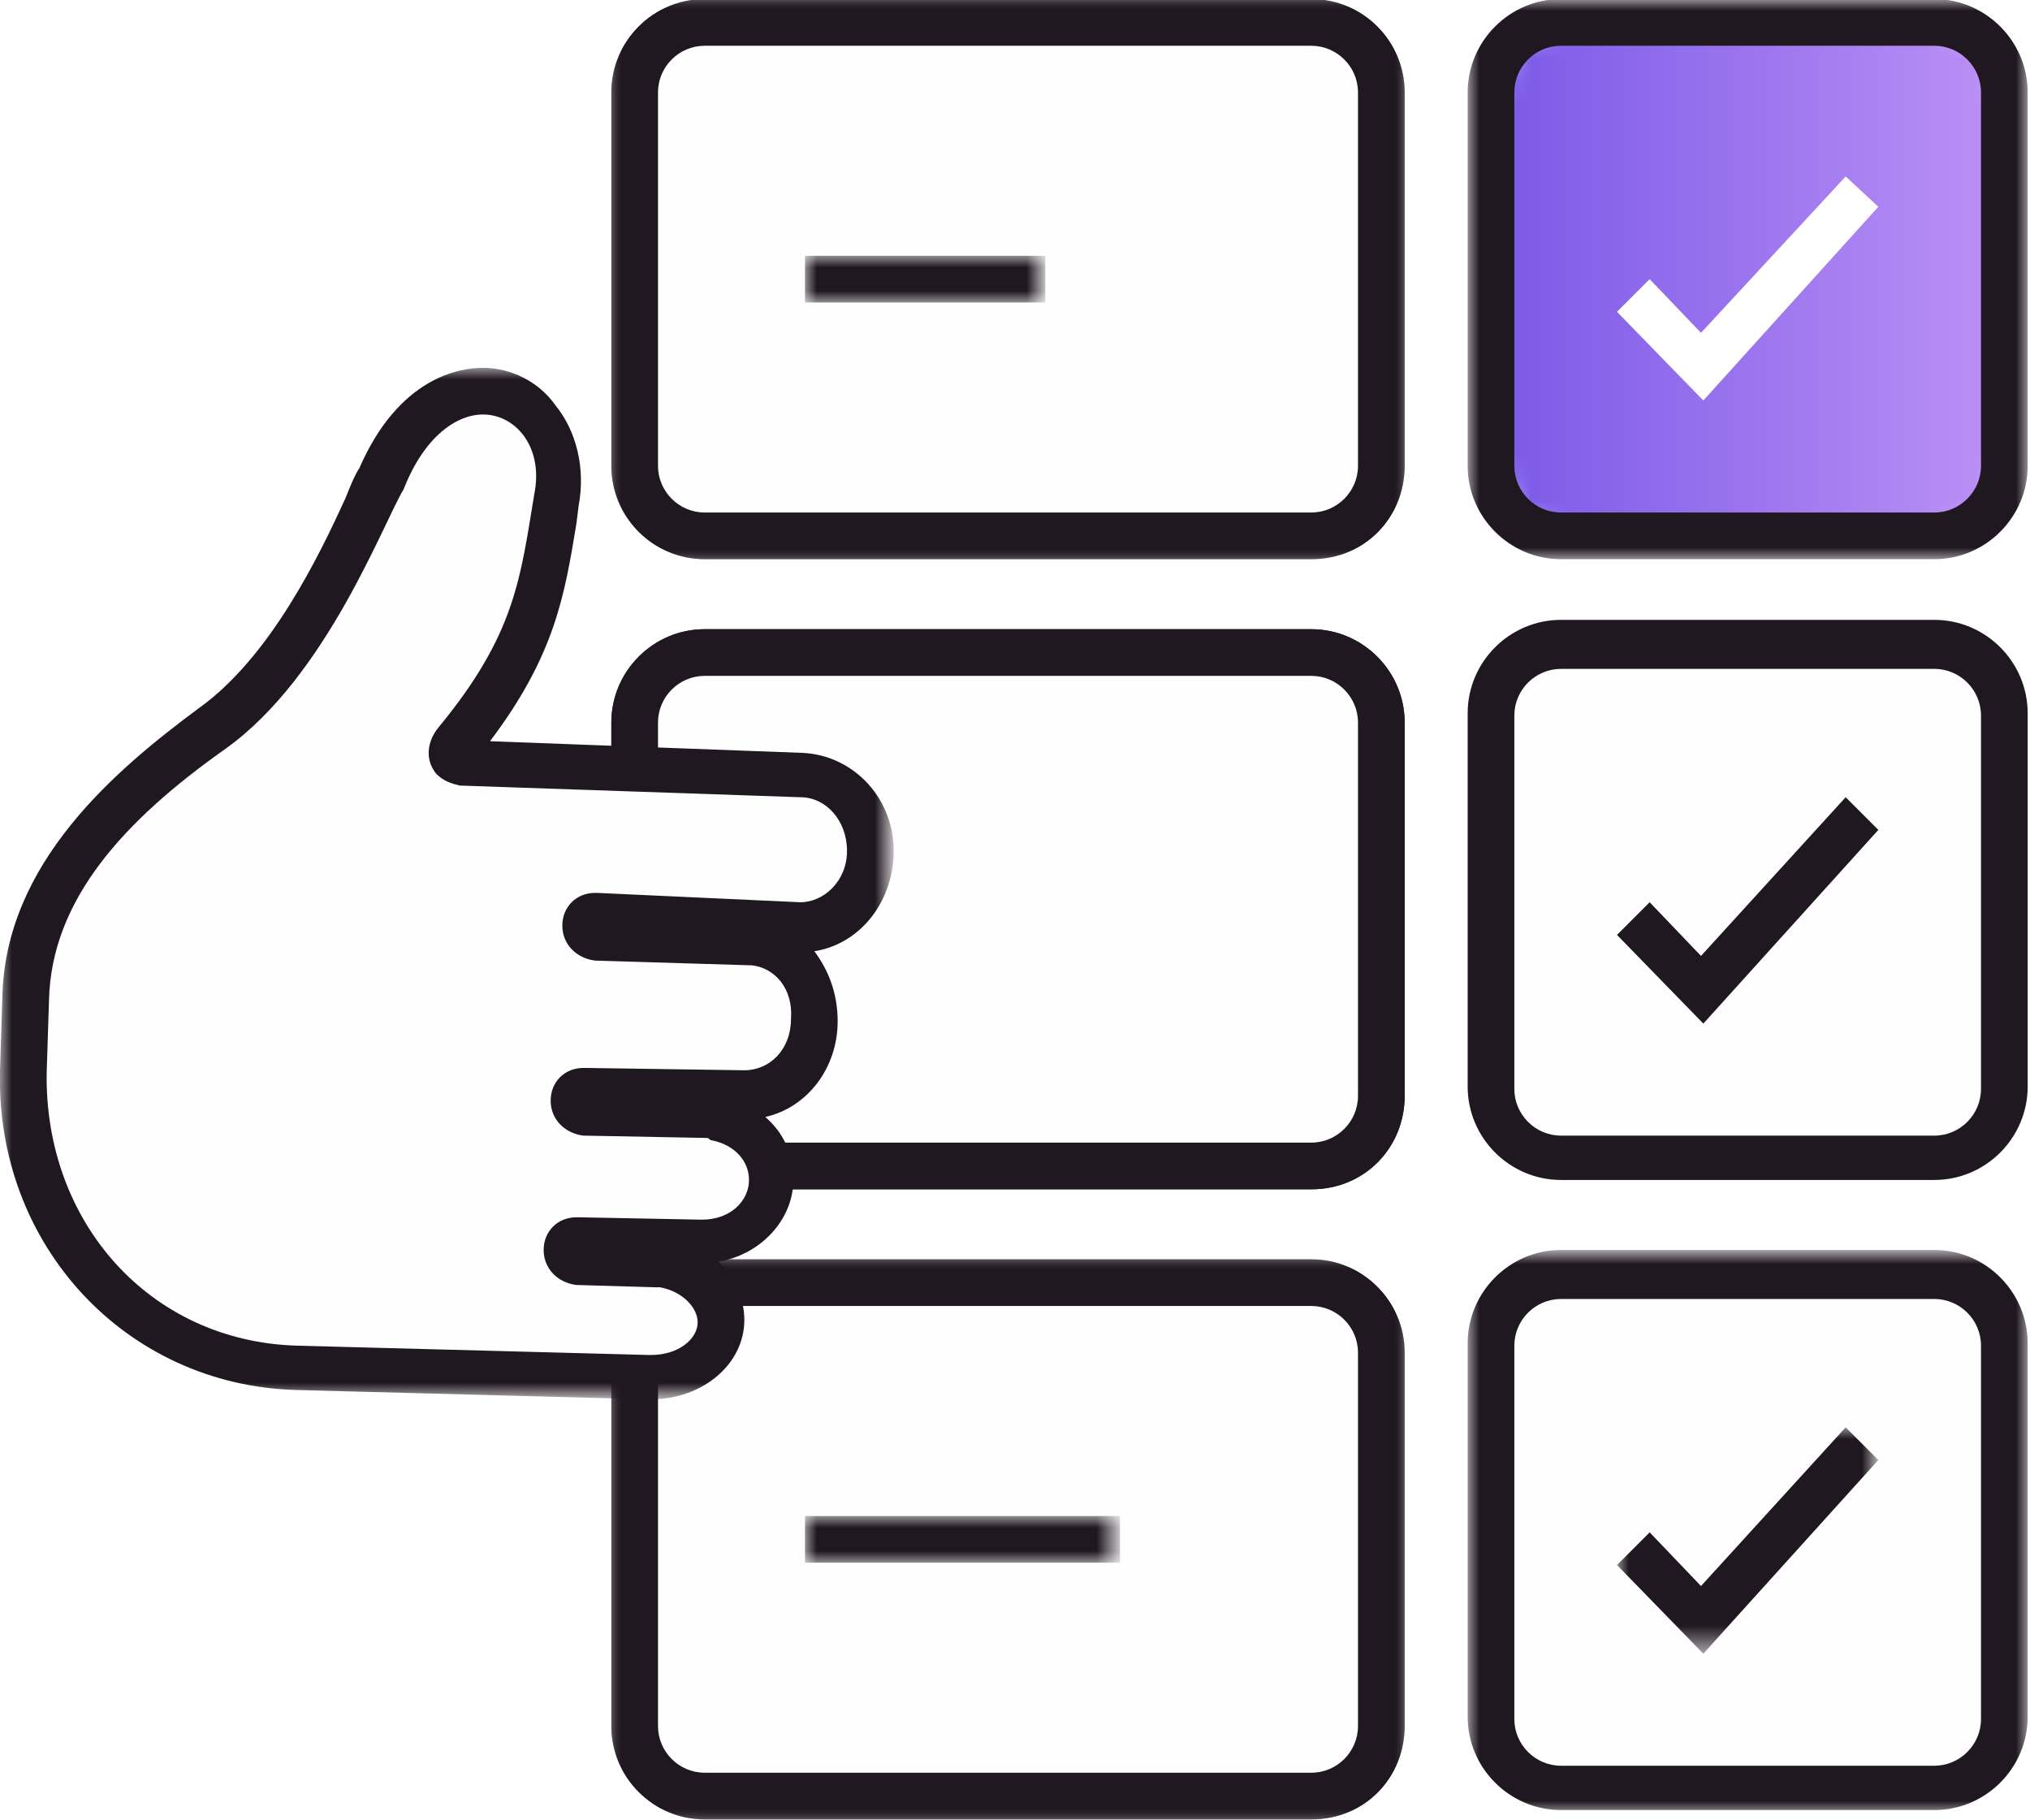
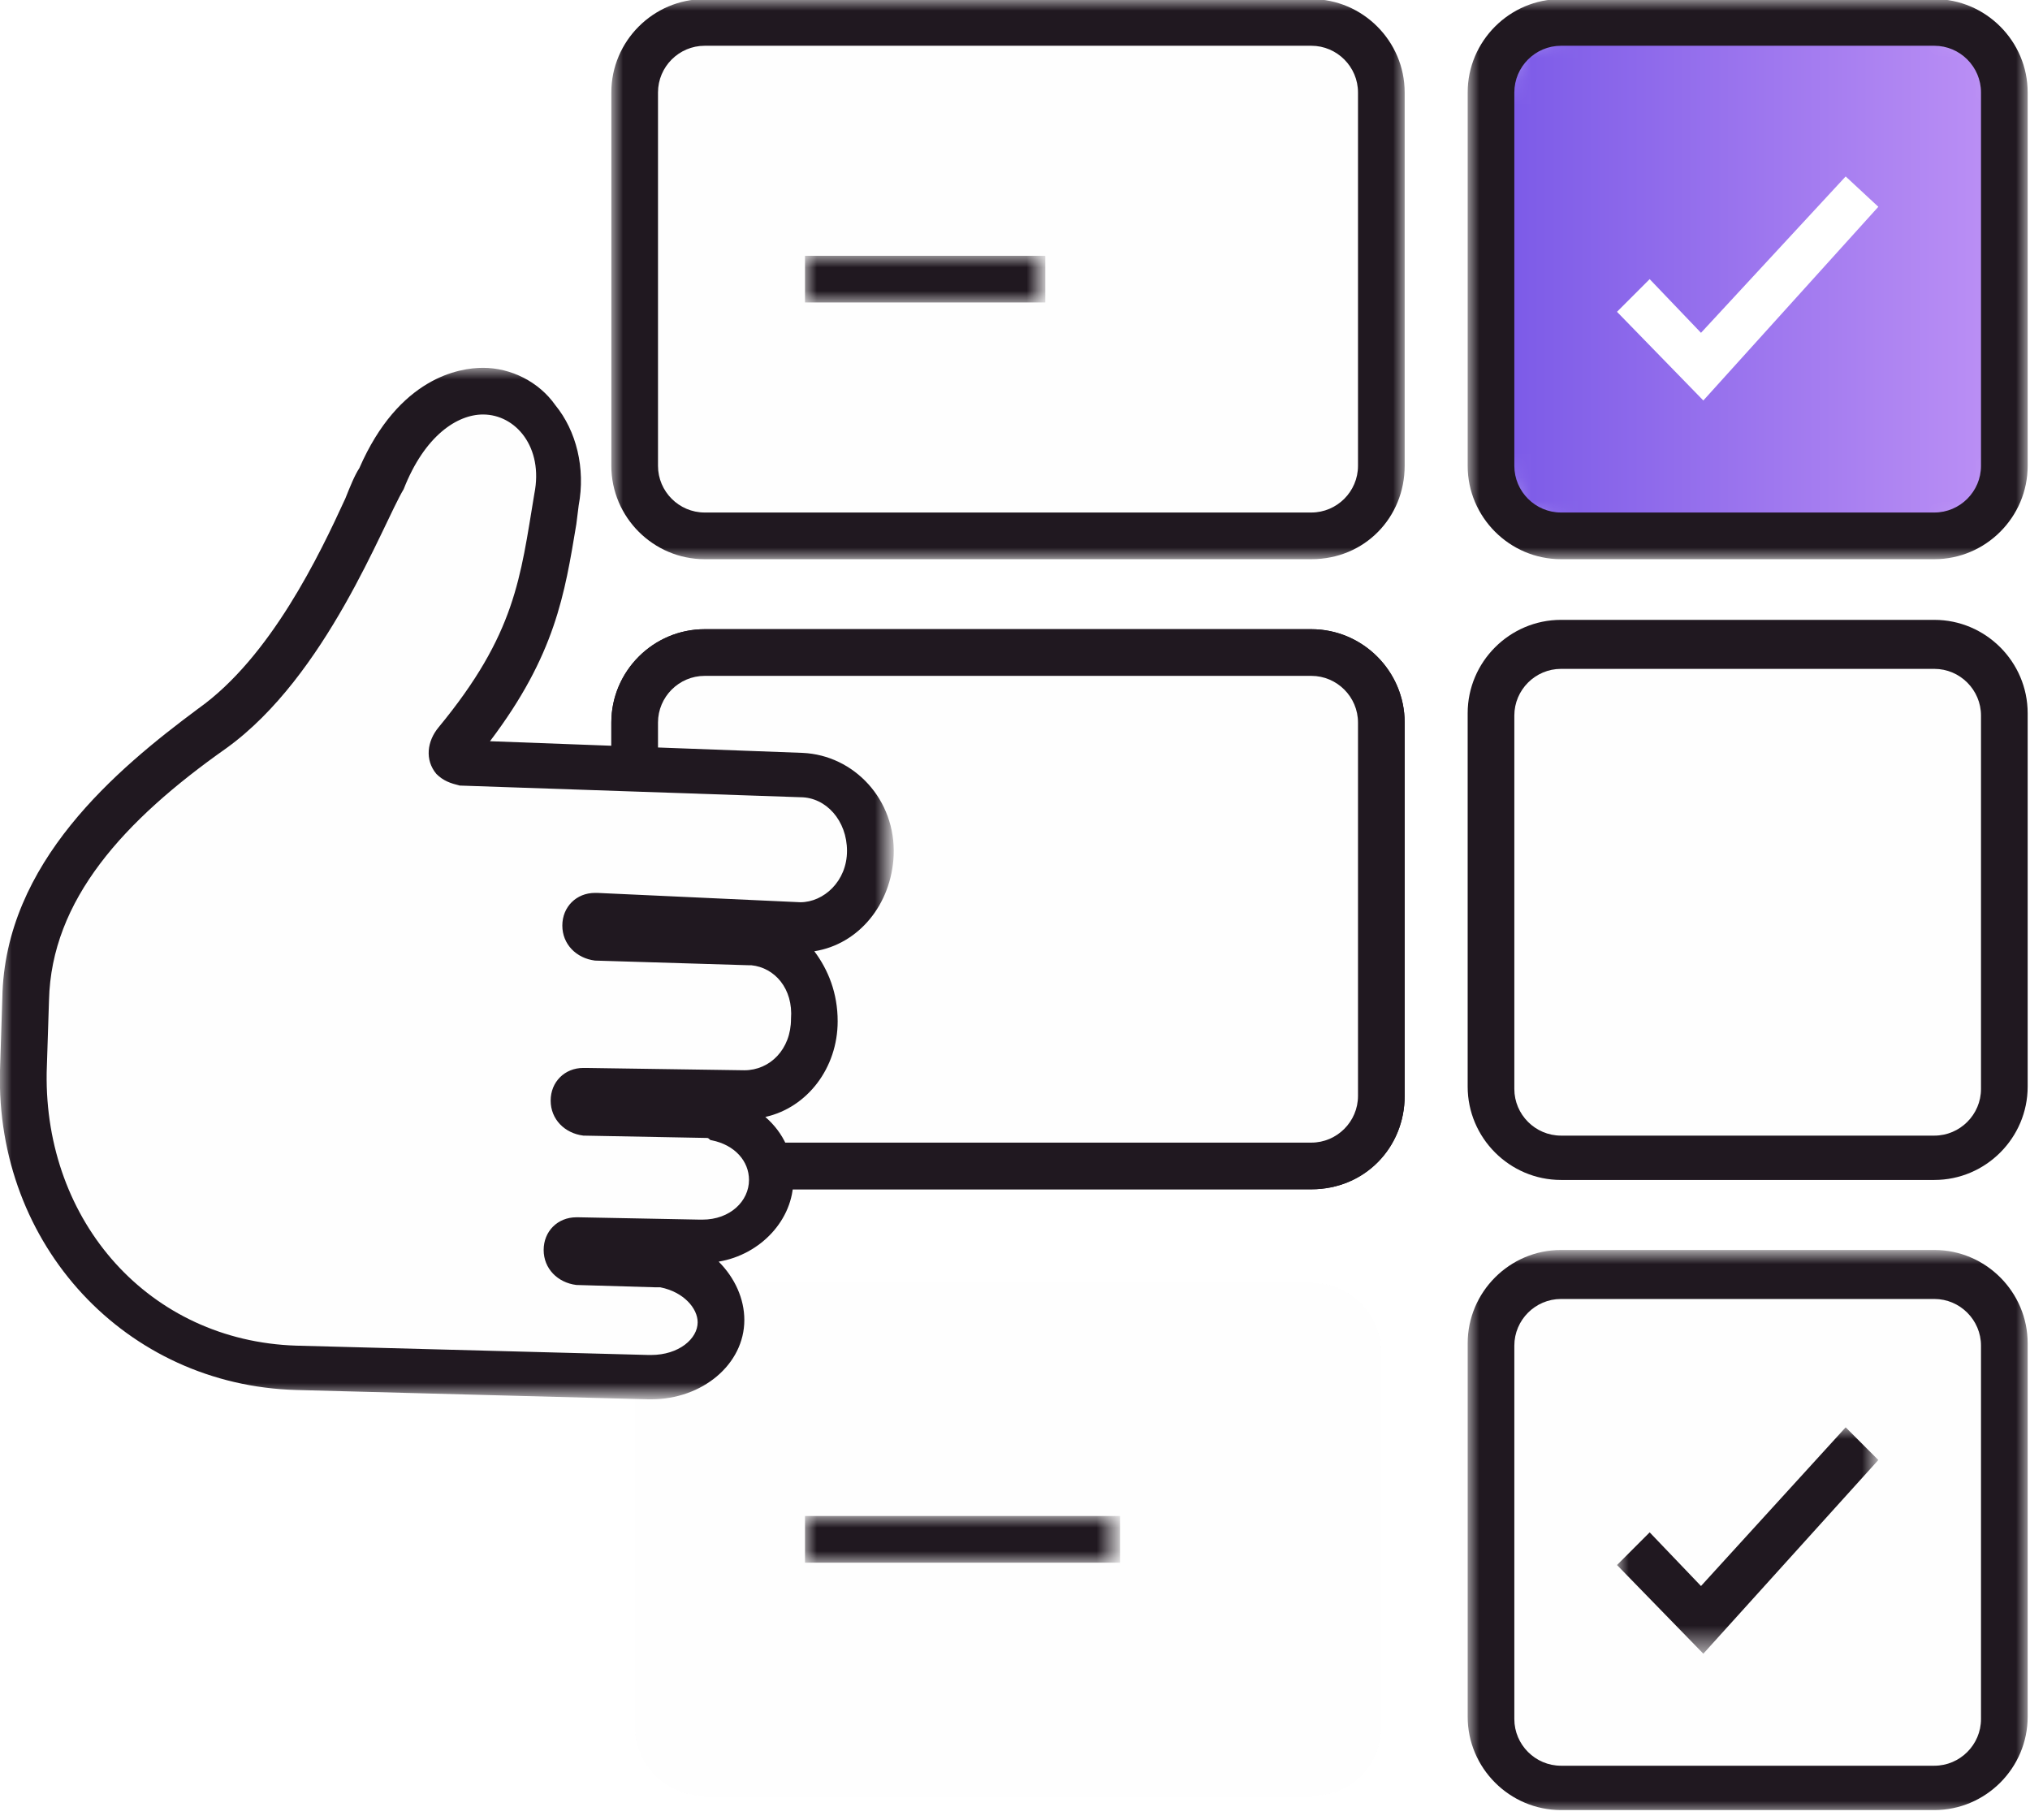
<svg xmlns="http://www.w3.org/2000/svg" version="1.1" id="Layer_1" x="0px" y="0px" viewBox="0 0 87 78" style="enable-background:new 0 0 87 78;" xml:space="preserve">
  <style type="text/css">
	.st0{filter:url(#Adobe_OpacityMaskFilter);}
	.st1{fill-rule:evenodd;clip-rule:evenodd;fill:#FFFFFF;}
	.st2{mask:url(#mask-2_1_);}
	.st3{fill-rule:evenodd;clip-rule:evenodd;fill:url(#path-4_2_);}
	.st4{fill-rule:evenodd;clip-rule:evenodd;fill:url(#path-4_3_);}
	.st5{fill-rule:evenodd;clip-rule:evenodd;fill:#FEFEFE;}
	.st6{fill-rule:evenodd;clip-rule:evenodd;fill:#201820;}
	.st7{filter:url(#Adobe_OpacityMaskFilter_1_);}
	.st8{mask:url(#mask-7_1_);fill-rule:evenodd;clip-rule:evenodd;fill:#201820;}
	.st9{filter:url(#Adobe_OpacityMaskFilter_2_);}
	.st10{mask:url(#mask-9_1_);fill-rule:evenodd;clip-rule:evenodd;fill:#201820;}
	.st11{filter:url(#Adobe_OpacityMaskFilter_3_);}
	.st12{mask:url(#mask-11_1_);fill-rule:evenodd;clip-rule:evenodd;fill:#201820;}
	.st13{filter:url(#Adobe_OpacityMaskFilter_4_);}
	.st14{mask:url(#mask-13_1_);fill-rule:evenodd;clip-rule:evenodd;fill:#201820;}
	.st15{filter:url(#Adobe_OpacityMaskFilter_5_);}
	.st16{mask:url(#mask-13_2_);fill-rule:evenodd;clip-rule:evenodd;fill:#FEFEFE;}
	.st17{filter:url(#Adobe_OpacityMaskFilter_6_);}
	.st18{mask:url(#mask-13_3_);fill-rule:evenodd;clip-rule:evenodd;fill:#201820;}
	.st19{filter:url(#Adobe_OpacityMaskFilter_7_);}
	.st20{mask:url(#mask-13_4_);fill-rule:evenodd;clip-rule:evenodd;fill:#FEFEFE;}
	.st21{filter:url(#Adobe_OpacityMaskFilter_8_);}
	.st22{mask:url(#mask-13_5_);fill-rule:evenodd;clip-rule:evenodd;fill:#201820;}
	.st23{filter:url(#Adobe_OpacityMaskFilter_9_);}
	.st24{mask:url(#mask-13_6_);fill-rule:evenodd;clip-rule:evenodd;fill:#201820;}
	.st25{filter:url(#Adobe_OpacityMaskFilter_10_);}
	.st26{mask:url(#mask-13_7_);fill-rule:evenodd;clip-rule:evenodd;fill:#FEFEFE;}
	.st27{filter:url(#Adobe_OpacityMaskFilter_11_);}
	.st28{mask:url(#mask-13_8_);fill-rule:evenodd;clip-rule:evenodd;fill:#201820;}
	.st29{filter:url(#Adobe_OpacityMaskFilter_12_);}
	.st30{mask:url(#mask-13_9_);fill-rule:evenodd;clip-rule:evenodd;fill:#201820;}
	.st31{filter:url(#Adobe_OpacityMaskFilter_13_);}
	.st32{mask:url(#mask-13_10_);fill-rule:evenodd;clip-rule:evenodd;fill:#FEFEFE;}
	.st33{filter:url(#Adobe_OpacityMaskFilter_14_);}
	.st34{mask:url(#mask-13_11_);fill-rule:evenodd;clip-rule:evenodd;fill:#201820;}
</style>
  <desc>Created with Sketch.</desc>
  <g id="Page-1">
    <g id="Assets-Playground" transform="translate(-561, -1806)">
      <g id="icon-instant-decision" transform="translate(561, 1805)">
        <g id="Group-3" transform="translate(64, 1.961)">
          <g id="Clip-2">
				</g>
          <defs>
            <filter id="Adobe_OpacityMaskFilter" filterUnits="userSpaceOnUse" x="0.1" y="0" width="22" height="22">
              <feColorMatrix type="matrix" values="1 0 0 0 0  0 1 0 0 0  0 0 1 0 0  0 0 0 1 0" />
            </filter>
          </defs>
          <mask maskUnits="userSpaceOnUse" x="0.1" y="0" width="22" height="22" id="mask-2_1_">
            <g class="st0">
              <path id="path-1_1_" class="st1" d="M3.1,0c-1.7,0-3,1.4-3,3l0,0v16c0,1.6,1.3,3,3,3l0,0h16c1.7,0,3-1.4,3-3l0,0V3        c0-1.7-1.4-3-3-3l0,0H3.1z" />
            </g>
          </mask>
          <g id="Fill-1" class="st2">
            <g>
              <linearGradient id="path-4_2_" gradientUnits="userSpaceOnUse" x1="-42.642" y1="11.019" x2="-42.517" y2="11.019">
                <stop offset="0" style="stop-color:#7A59E7" />
                <stop offset="1" style="stop-color:#BD91F5" />
              </linearGradient>
              <path id="path-4" class="st3" d="M3.1,0c-1.7,0-3,1.4-3,3l0,0v16c0,1.6,1.3,3,3,3l0,0h16c1.7,0,3-1.4,3-3l0,0V3        c0-1.7-1.4-3-3-3l0,0H3.1z" />
            </g>
            <g>
              <linearGradient id="path-4_3_" gradientUnits="userSpaceOnUse" x1="6.200000e-02" y1="11.019" x2="22.023" y2="11.019">
                <stop offset="0" style="stop-color:#7A59E7" />
                <stop offset="1" style="stop-color:#BD91F5" />
              </linearGradient>
              <path id="path-4_1_" class="st4" d="M3.1,0c-1.7,0-3,1.4-3,3l0,0v16c0,1.6,1.3,3,3,3l0,0h16c1.7,0,3-1.4,3-3l0,0V3        c0-1.7-1.4-3-3-3l0,0H3.1z" />
            </g>
          </g>
        </g>
        <g id="Group-45" transform="translate(0, 0.961)">
-           <path id="Fill-4" class="st5" d="M56.2,50h-26c-1.6,0-3-1.3-3-3V31c0-1.6,1.4-3,3-3h26c1.6,0,3,1.4,3,3v16      C59.2,48.7,57.9,50,56.2,50" />
+           <path id="Fill-4" class="st5" d="M56.2,50h-26c-1.6,0-3-1.3-3-3V31c0-1.6,1.4-3,3-3h26c1.6,0,3,1.4,3,3v16      " />
          <path id="Fill-6" class="st6" d="M30.2,29c-1.1,0-2,0.9-2,2v16c0,1.1,0.9,2,2,2h26c1.1,0,2-0.9,2-2V31c0-1.1-0.9-2-2-2H30.2z       M56.2,51h-26c-2.2,0-4-1.8-4-4V31c0-2.2,1.8-4,4-4h26c2.2,0,4,1.8,4,4v16C60.2,49.2,58.5,51,56.2,51L56.2,51z" />
          <path id="Fill-8" class="st5" d="M56.2,50h-26c-1.6,0-3-1.3-3-3V31c0-1.6,1.4-3,3-3h26c1.6,0,3,1.4,3,3v16      C59.2,48.7,57.9,50,56.2,50" />
          <path id="Fill-10" class="st6" d="M30.2,29c-1.1,0-2,0.9-2,2v16c0,1.1,0.9,2,2,2h26c1.1,0,2-0.9,2-2V31c0-1.1-0.9-2-2-2H30.2z       M56.2,51h-26c-2.2,0-4-1.8-4-4V31c0-2.2,1.8-4,4-4h26c2.2,0,4,1.8,4,4v16C60.2,49.2,58.5,51,56.2,51L56.2,51z" />
          <path id="Fill-12" class="st5" d="M56.2,23h-26c-1.6,0-3-1.4-3-3V4c0-1.7,1.4-3,3-3h26c1.6,0,3,1.3,3,3v16      C59.2,21.6,57.9,23,56.2,23" />
          <g id="Group-16" transform="translate(26, 0)">
            <g id="Clip-15">
					</g>
            <defs>
              <filter id="Adobe_OpacityMaskFilter_1_" filterUnits="userSpaceOnUse" x="0.2" y="0" width="34" height="24">
                <feColorMatrix type="matrix" values="1 0 0 0 0  0 1 0 0 0  0 0 1 0 0  0 0 0 1 0" />
              </filter>
            </defs>
            <mask maskUnits="userSpaceOnUse" x="0.2" y="0" width="34" height="24" id="mask-7_1_">
              <g class="st7">
                <polygon id="path-6_1_" class="st1" points="0.2,0 34.2,0 34.2,24 0.2,24        " />
              </g>
            </mask>
            <path id="Fill-14" class="st8" d="M4.2,2c-1.1,0-2,0.9-2,2v16c0,1.1,0.9,2,2,2h26c1.1,0,2-0.9,2-2V4c0-1.1-0.9-2-2-2H4.2z        M30.2,24h-26c-2.2,0-4-1.8-4-4V4c0-2.2,1.8-4,4-4h26c2.2,0,4,1.8,4,4v16C34.2,22.2,32.5,24,30.2,24L30.2,24z" />
          </g>
          <g id="Group-19" transform="translate(62, 0)">
            <g id="Clip-18">
					</g>
            <defs>
              <filter id="Adobe_OpacityMaskFilter_2_" filterUnits="userSpaceOnUse" x="0.9" y="0" width="24" height="24">
                <feColorMatrix type="matrix" values="1 0 0 0 0  0 1 0 0 0  0 0 1 0 0  0 0 0 1 0" />
              </filter>
            </defs>
            <mask maskUnits="userSpaceOnUse" x="0.9" y="0" width="24" height="24" id="mask-9_1_">
              <g class="st9">
                <polygon id="path-8_1_" class="st1" points="0.9,0 24.9,0 24.9,24 0.9,24        " />
              </g>
            </mask>
            <path id="Fill-17" class="st10" d="M4.9,2c-1.1,0-2,0.9-2,2v16c0,1.1,0.9,2,2,2h16c1.1,0,2-0.9,2-2V4c0-1.1-0.9-2-2-2H4.9z        M20.9,24h-16c-2.2,0-4-1.8-4-4V4c0-2.2,1.8-4,4-4h16c2.2,0,4,1.8,4,4v16C24.9,22.2,23.1,24,20.9,24L20.9,24z" />
          </g>
          <polygon id="Fill-20" class="st1" points="73,17.2 69.3,13.4 70.7,12 72.9,14.3 79.1,7.6 80.5,8.9     " />
          <path id="Fill-22" class="st5" d="M82.9,49.6h-16c-1.7,0-3-1.4-3-3v-16c0-1.6,1.3-3,3-3h16c1.7,0,3,1.4,3,3v16      C85.9,48.3,84.5,49.6,82.9,49.6" />
          <path id="Fill-24" class="st6" d="M66.9,28.7c-1.1,0-2,0.9-2,2v16c0,1.1,0.9,2,2,2h16c1.1,0,2-0.9,2-2v-16c0-1.1-0.9-2-2-2H66.9      z M82.9,50.6h-16c-2.2,0-4-1.8-4-4v-16c0-2.2,1.8-4,4-4h16c2.2,0,4,1.8,4,4v16C86.9,48.8,85.1,50.6,82.9,50.6L82.9,50.6z" />
-           <polygon id="Fill-26" class="st6" points="73,43.9 69.3,40.1 70.7,38.7 72.9,41 79.1,34.2 80.5,35.6     " />
-           <path id="Fill-28" class="st5" d="M56.2,23h-26c-1.6,0-3-1.4-3-3V4c0-1.7,1.4-3,3-3h26c1.6,0,3,1.3,3,3v16      C59.2,21.6,57.9,23,56.2,23" />
          <g id="Group-32" transform="translate(26, 0)">
            <g id="Clip-31">
					</g>
            <defs>
              <filter id="Adobe_OpacityMaskFilter_3_" filterUnits="userSpaceOnUse" x="0.2" y="0" width="34" height="24">
                <feColorMatrix type="matrix" values="1 0 0 0 0  0 1 0 0 0  0 0 1 0 0  0 0 0 1 0" />
              </filter>
            </defs>
            <mask maskUnits="userSpaceOnUse" x="0.2" y="0" width="34" height="24" id="mask-11_1_">
              <g class="st11">
-                 <polygon id="path-10_1_" class="st1" points="0.2,0 34.2,0 34.2,24 0.2,24        " />
-               </g>
+                 </g>
            </mask>
            <path id="Fill-30" class="st12" d="M4.2,2c-1.1,0-2,0.9-2,2v16c0,1.1,0.9,2,2,2h26c1.1,0,2-0.9,2-2V4c0-1.1-0.9-2-2-2H4.2z        M30.2,24h-26c-2.2,0-4-1.8-4-4V4c0-2.2,1.8-4,4-4h26c2.2,0,4,1.8,4,4v16C34.2,22.2,32.5,24,30.2,24L30.2,24z" />
          </g>
          <g id="Clip-34">
				</g>
          <defs>
            <filter id="Adobe_OpacityMaskFilter_4_" filterUnits="userSpaceOnUse" x="34.5" y="11" width="10.3" height="2">
              <feColorMatrix type="matrix" values="1 0 0 0 0  0 1 0 0 0  0 0 1 0 0  0 0 0 1 0" />
            </filter>
          </defs>
          <mask maskUnits="userSpaceOnUse" x="34.5" y="11" width="10.3" height="2" id="mask-13_1_">
            <g class="st13">
              <polygon id="path-12_1_" class="st1" points="0,78 86.9,78 86.9,0 0,0       " />
            </g>
          </mask>
          <polygon id="Fill-33" class="st14" points="34.5,13 44.8,13 44.8,11 34.5,11     " />
          <defs>
            <filter id="Adobe_OpacityMaskFilter_5_" filterUnits="userSpaceOnUse" x="27.2" y="55" width="32" height="22">
              <feColorMatrix type="matrix" values="1 0 0 0 0  0 1 0 0 0  0 0 1 0 0  0 0 0 1 0" />
            </filter>
          </defs>
          <mask maskUnits="userSpaceOnUse" x="27.2" y="55" width="32" height="22" id="mask-13_2_">
            <g class="st15">
              <polygon id="path-12_2_" class="st1" points="0,78 86.9,78 86.9,0 0,0       " />
            </g>
          </mask>
          <path id="Fill-35" class="st16" d="M56.2,77h-26c-1.6,0-3-1.3-3-3V58c0-1.7,1.4-3,3-3h26c1.6,0,3,1.3,3,3v16      C59.2,75.7,57.9,77,56.2,77" />
          <defs>
            <filter id="Adobe_OpacityMaskFilter_6_" filterUnits="userSpaceOnUse" x="26.2" y="54" width="34" height="24">
              <feColorMatrix type="matrix" values="1 0 0 0 0  0 1 0 0 0  0 0 1 0 0  0 0 0 1 0" />
            </filter>
          </defs>
          <mask maskUnits="userSpaceOnUse" x="26.2" y="54" width="34" height="24" id="mask-13_3_">
            <g class="st17">
-               <polygon id="path-12_3_" class="st1" points="0,78 86.9,78 86.9,0 0,0       " />
-             </g>
+               </g>
          </mask>
          <path id="Fill-36" class="st18" d="M30.2,56c-1.1,0-2,0.9-2,2v16c0,1.1,0.9,2,2,2h26c1.1,0,2-0.9,2-2V58c0-1.1-0.9-2-2-2H30.2z       M56.2,78h-26c-2.2,0-4-1.8-4-4V58c0-2.2,1.8-4,4-4h26c2.2,0,4,1.8,4,4v16C60.2,76.2,58.5,78,56.2,78L56.2,78z" />
          <defs>
            <filter id="Adobe_OpacityMaskFilter_7_" filterUnits="userSpaceOnUse" x="27.2" y="55" width="32" height="22">
              <feColorMatrix type="matrix" values="1 0 0 0 0  0 1 0 0 0  0 0 1 0 0  0 0 0 1 0" />
            </filter>
          </defs>
          <mask maskUnits="userSpaceOnUse" x="27.2" y="55" width="32" height="22" id="mask-13_4_">
            <g class="st19">
              <polygon id="path-12_4_" class="st1" points="0,78 86.9,78 86.9,0 0,0       " />
            </g>
          </mask>
          <path id="Fill-37" class="st20" d="M56.2,77h-26c-1.6,0-3-1.3-3-3V58c0-1.7,1.4-3,3-3h26c1.6,0,3,1.3,3,3v16      C59.2,75.7,57.9,77,56.2,77" />
          <defs>
            <filter id="Adobe_OpacityMaskFilter_8_" filterUnits="userSpaceOnUse" x="26.2" y="54" width="34" height="24">
              <feColorMatrix type="matrix" values="1 0 0 0 0  0 1 0 0 0  0 0 1 0 0  0 0 0 1 0" />
            </filter>
          </defs>
          <mask maskUnits="userSpaceOnUse" x="26.2" y="54" width="34" height="24" id="mask-13_5_">
            <g class="st21">
              <polygon id="path-12_5_" class="st1" points="0,78 86.9,78 86.9,0 0,0       " />
            </g>
          </mask>
-           <path id="Fill-38" class="st22" d="M30.2,56c-1.1,0-2,0.9-2,2v16c0,1.1,0.9,2,2,2h26c1.1,0,2-0.9,2-2V58c0-1.1-0.9-2-2-2H30.2z       M56.2,78h-26c-2.2,0-4-1.8-4-4V58c0-2.2,1.8-4,4-4h26c2.2,0,4,1.8,4,4v16C60.2,76.2,58.5,78,56.2,78L56.2,78z" />
          <defs>
            <filter id="Adobe_OpacityMaskFilter_9_" filterUnits="userSpaceOnUse" x="34.5" y="65" width="13.5" height="2">
              <feColorMatrix type="matrix" values="1 0 0 0 0  0 1 0 0 0  0 0 1 0 0  0 0 0 1 0" />
            </filter>
          </defs>
          <mask maskUnits="userSpaceOnUse" x="34.5" y="65" width="13.5" height="2" id="mask-13_6_">
            <g class="st23">
              <polygon id="path-12_6_" class="st1" points="0,78 86.9,78 86.9,0 0,0       " />
            </g>
          </mask>
          <polygon id="Fill-39" class="st24" points="34.5,67 48,67 48,65 34.5,65     " />
          <defs>
            <filter id="Adobe_OpacityMaskFilter_10_" filterUnits="userSpaceOnUse" x="63.9" y="54.7" width="22" height="22">
              <feColorMatrix type="matrix" values="1 0 0 0 0  0 1 0 0 0  0 0 1 0 0  0 0 0 1 0" />
            </filter>
          </defs>
          <mask maskUnits="userSpaceOnUse" x="63.9" y="54.7" width="22" height="22" id="mask-13_7_">
            <g class="st25">
              <polygon id="path-12_7_" class="st1" points="0,78 86.9,78 86.9,0 0,0       " />
            </g>
          </mask>
          <path id="Fill-40" class="st26" d="M82.9,76.6h-16c-1.7,0-3-1.3-3-3v-16c0-1.6,1.3-3,3-3h16c1.7,0,3,1.4,3,3v16      C85.9,75.3,84.5,76.6,82.9,76.6" />
          <defs>
            <filter id="Adobe_OpacityMaskFilter_11_" filterUnits="userSpaceOnUse" x="62.9" y="53.7" width="24" height="24">
              <feColorMatrix type="matrix" values="1 0 0 0 0  0 1 0 0 0  0 0 1 0 0  0 0 0 1 0" />
            </filter>
          </defs>
          <mask maskUnits="userSpaceOnUse" x="62.9" y="53.7" width="24" height="24" id="mask-13_8_">
            <g class="st27">
              <polygon id="path-12_8_" class="st1" points="0,78 86.9,78 86.9,0 0,0       " />
            </g>
          </mask>
          <path id="Fill-41" class="st28" d="M66.9,55.7c-1.1,0-2,0.9-2,2v16c0,1.1,0.9,2,2,2h16c1.1,0,2-0.9,2-2v-16c0-1.1-0.9-2-2-2      H66.9z M82.9,77.6h-16c-2.2,0-4-1.8-4-4v-16c0-2.2,1.8-4,4-4h16c2.2,0,4,1.8,4,4v16C86.9,75.8,85.1,77.6,82.9,77.6L82.9,77.6z" />
          <defs>
            <filter id="Adobe_OpacityMaskFilter_12_" filterUnits="userSpaceOnUse" x="69.3" y="61.2" width="11.2" height="9.7">
              <feColorMatrix type="matrix" values="1 0 0 0 0  0 1 0 0 0  0 0 1 0 0  0 0 0 1 0" />
            </filter>
          </defs>
          <mask maskUnits="userSpaceOnUse" x="69.3" y="61.2" width="11.2" height="9.7" id="mask-13_9_">
            <g class="st29">
              <polygon id="path-12_9_" class="st1" points="0,78 86.9,78 86.9,0 0,0       " />
            </g>
          </mask>
          <polygon id="Fill-42" class="st30" points="73,70.9 69.3,67.1 70.7,65.7 72.9,68 79.1,61.2 80.5,62.6     " />
          <defs>
            <filter id="Adobe_OpacityMaskFilter_13_" filterUnits="userSpaceOnUse" x="1" y="16.8" width="36.3" height="42.2">
              <feColorMatrix type="matrix" values="1 0 0 0 0  0 1 0 0 0  0 0 1 0 0  0 0 0 1 0" />
            </filter>
          </defs>
          <mask maskUnits="userSpaceOnUse" x="1" y="16.8" width="36.3" height="42.2" id="mask-13_10_">
            <g class="st31">
              <polygon id="path-12_10_" class="st1" points="0,78 86.9,78 86.9,0 0,0       " />
            </g>
          </mask>
          <path id="Fill-43" class="st32" d="M12.7,58.6C5.9,58.5,0.8,53,1,46l0.1-3.1c0.1-5.4,4.6-9.2,8-11.6c3.3-2.4,5.5-6.9,6.6-9.4      c0.3-0.5,0.5-1,0.6-1.3c1.4-3.4,3.5-3.8,4.4-3.8c0.9,0,1.8,0.4,2.4,1.1c0.7,0.9,1,2.1,0.8,3.4l-0.1,0.8c-0.5,3.2-1,5.8-4.1,9.6      c0,0-0.4,0.4-0.1,0.7c0.1,0.1,0.2,0.1,0.3,0.1l14.6,0.5c1.7,0,3,1.5,2.9,3.4c0,1.8-1.3,3.2-3,3.2l-8.8-0.4      c-0.2,0-0.4,0.2-0.4,0.4c0,0.2,0.2,0.4,0.4,0.4l6.7,0.2l0.1,0C34,40.7,35,42,35,43.7c0,1.8-1.3,3.2-3,3.2c0,0-6.9-0.1-6.9-0.1      c-0.3,0-0.4,0.2-0.5,0.4c0,0.2,0.2,0.4,0.4,0.4l5.5,0.1l0.2,0.1c1.4,0.3,2.4,1.4,2.4,2.7c0,1.5-1.4,2.6-3,2.6l-5.2-0.1      c-0.3,0-0.4,0.2-0.5,0.4c0,0.2,0.1,0.3,0.1,0.3c0,0,0.1,0.1,0.3,0.1l3.6,0.1l0.1,0c1.5,0.3,2.5,1.3,2.4,2.5c0,1.2-1.2,2.4-3,2.4      L12.7,58.6z" />
          <defs>
            <filter id="Adobe_OpacityMaskFilter_14_" filterUnits="userSpaceOnUse" x="0" y="15.8" width="38.3" height="44.2">
              <feColorMatrix type="matrix" values="1 0 0 0 0  0 1 0 0 0  0 0 1 0 0  0 0 0 1 0" />
            </filter>
          </defs>
          <mask maskUnits="userSpaceOnUse" x="0" y="15.8" width="38.3" height="44.2" id="mask-13_11_">
            <g class="st33">
              <polygon id="path-12_11_" class="st1" points="0,78 86.9,78 86.9,0 0,0       " />
            </g>
          </mask>
          <path id="Fill-44" class="st34" d="M20.7,15.8L20.7,15.8c-1,0-3.6,0.4-5.3,4.3c-0.2,0.3-0.4,0.8-0.6,1.3c-1.1,2.4-3.2,6.8-6.3,9      C5,33,0.2,37,0.1,42.8L0,45.9c-0.2,7.5,5.4,13.5,12.7,13.7L27.8,60l0.1,0c2.2,0,4-1.5,4-3.4c0-0.9-0.4-1.8-1.1-2.5      c1.8-0.3,3.2-1.8,3.2-3.5c0-1.1-0.4-2-1.2-2.7c1.8-0.4,3.1-2.1,3.1-4.1c0-1.2-0.4-2.2-1-3c1.9-0.3,3.3-2,3.4-4.1      c0.1-2.4-1.7-4.3-3.9-4.4L21,31.8c2.8-3.7,3.2-6.3,3.7-9.3l0.1-0.8c0.3-1.6-0.1-3.2-1-4.3C23.1,16.4,21.9,15.8,20.7,15.8       M20.7,17.8c1.4,0,2.6,1.4,2.2,3.4c-0.6,3.6-0.8,6-4.1,10c-0.5,0.6-0.6,1.4-0.1,2c0.3,0.3,0.6,0.4,1,0.5l14.6,0.5      c1.1,0,2,1,2,2.3c0,1.3-1,2.2-2,2.2c0,0,0,0,0,0l-8.7-0.4c0,0,0,0-0.1,0c-0.8,0-1.4,0.6-1.4,1.4c0,0.8,0.6,1.4,1.4,1.5      c0,0,0,0,0,0l6.6,0.2c0,0,0.1,0,0.1,0c1,0.1,1.8,1,1.7,2.3c0,1.3-0.9,2.2-2,2.2c0,0,0,0,0,0l-6.8-0.1c0,0,0,0-0.1,0      c-0.8,0-1.4,0.6-1.4,1.4c0,0.8,0.6,1.4,1.4,1.5c0,0,0,0,0,0l5.3,0.1c0,0,0,0,0,0c0.1,0,0.1,0.1,0.2,0.1c1,0.2,1.6,0.9,1.6,1.7      c0,0.9-0.8,1.7-2,1.7c0,0,0,0-0.1,0l-5.2-0.1c0,0,0,0-0.1,0c-0.8,0-1.4,0.6-1.4,1.4c0,0.8,0.6,1.4,1.4,1.5c0,0,0,0,0,0l3.4,0.1      c0.1,0,0.1,0,0.2,0c1,0.2,1.6,0.9,1.6,1.5c0,0.7-0.8,1.4-2,1.4c0,0,0,0-0.1,0l-15.1-0.4C6.4,57.5,1.9,52.4,2,46l0.1-3.1      c0.1-4.3,3.2-7.7,7.6-10.8C14,29,16.4,22.5,17.3,21C18.2,18.7,19.6,17.8,20.7,17.8" />
        </g>
      </g>
    </g>
  </g>
</svg>